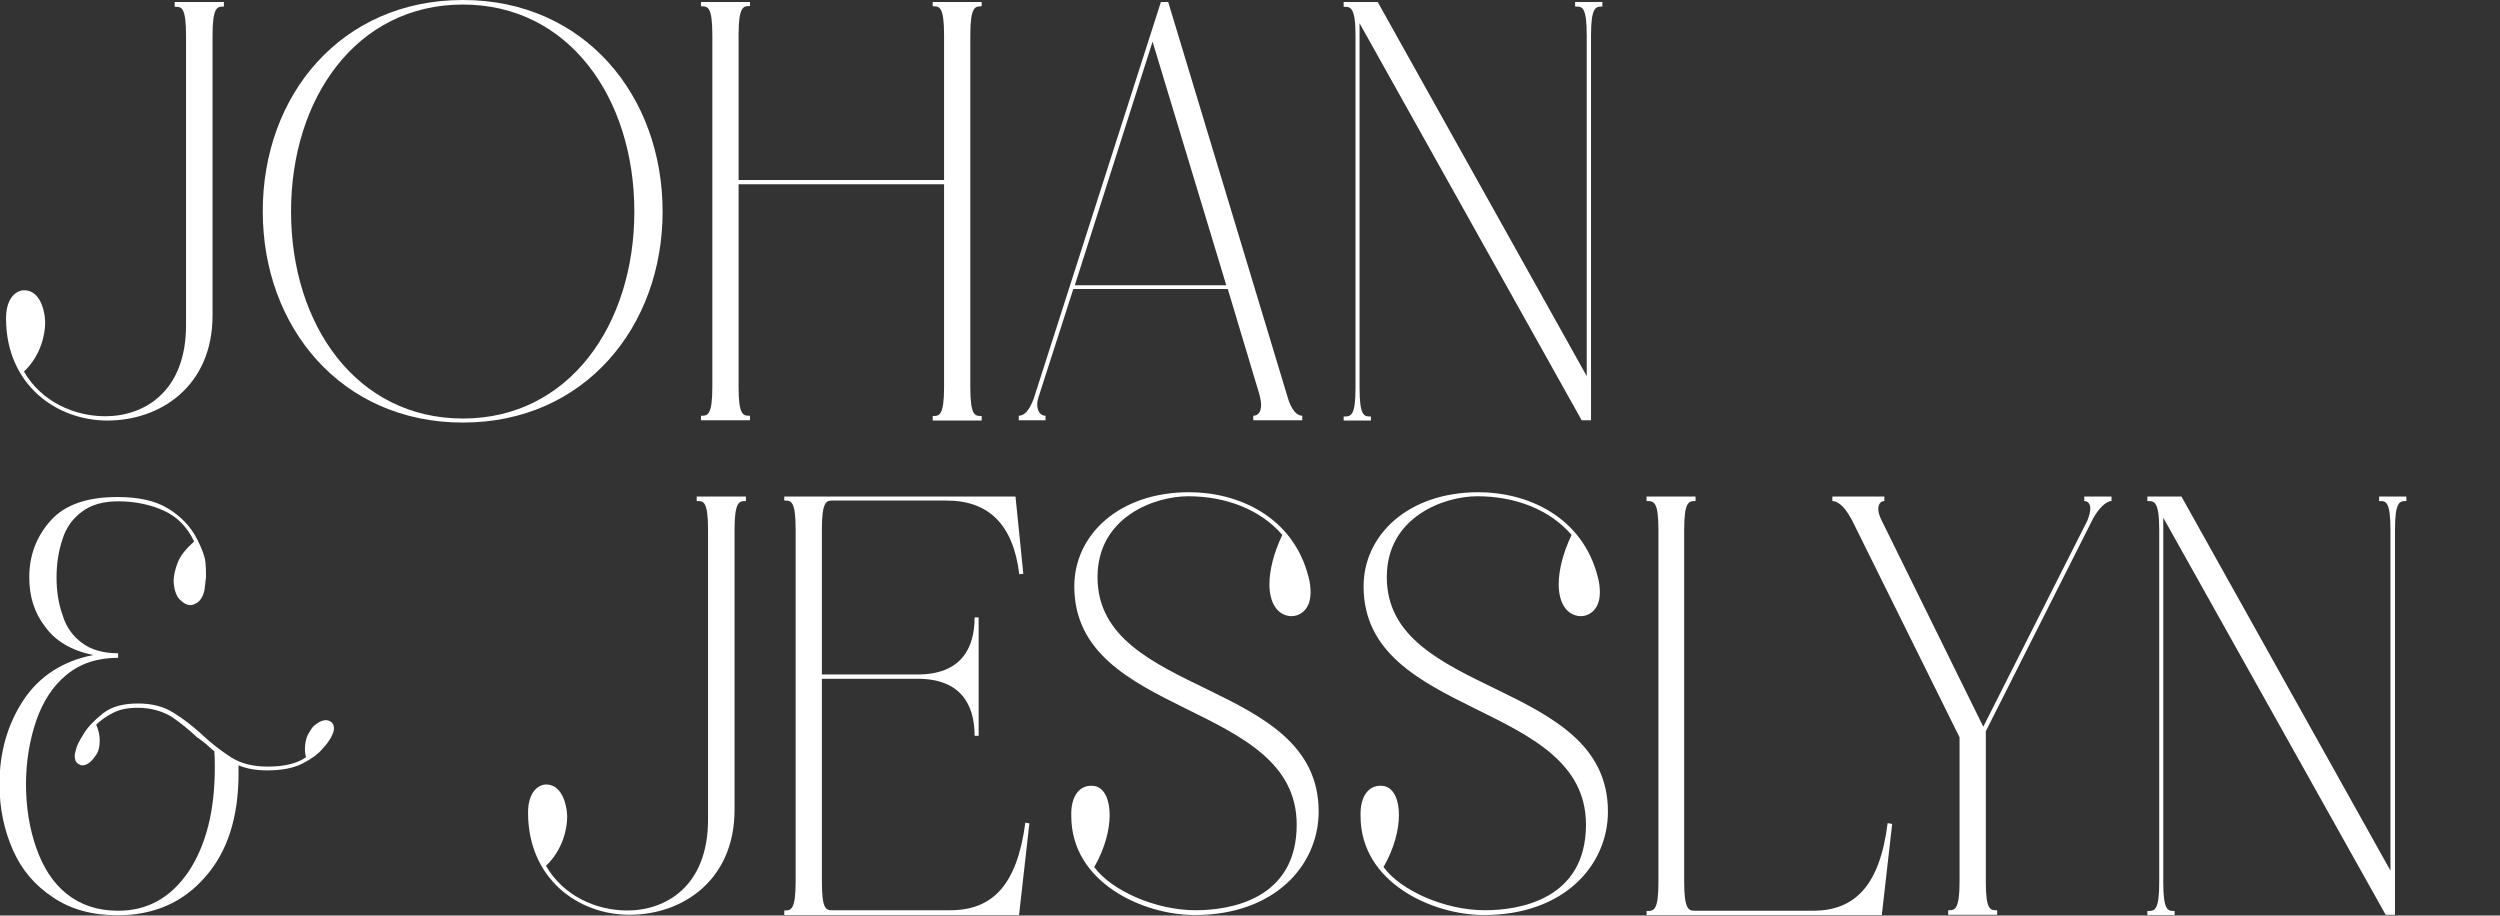
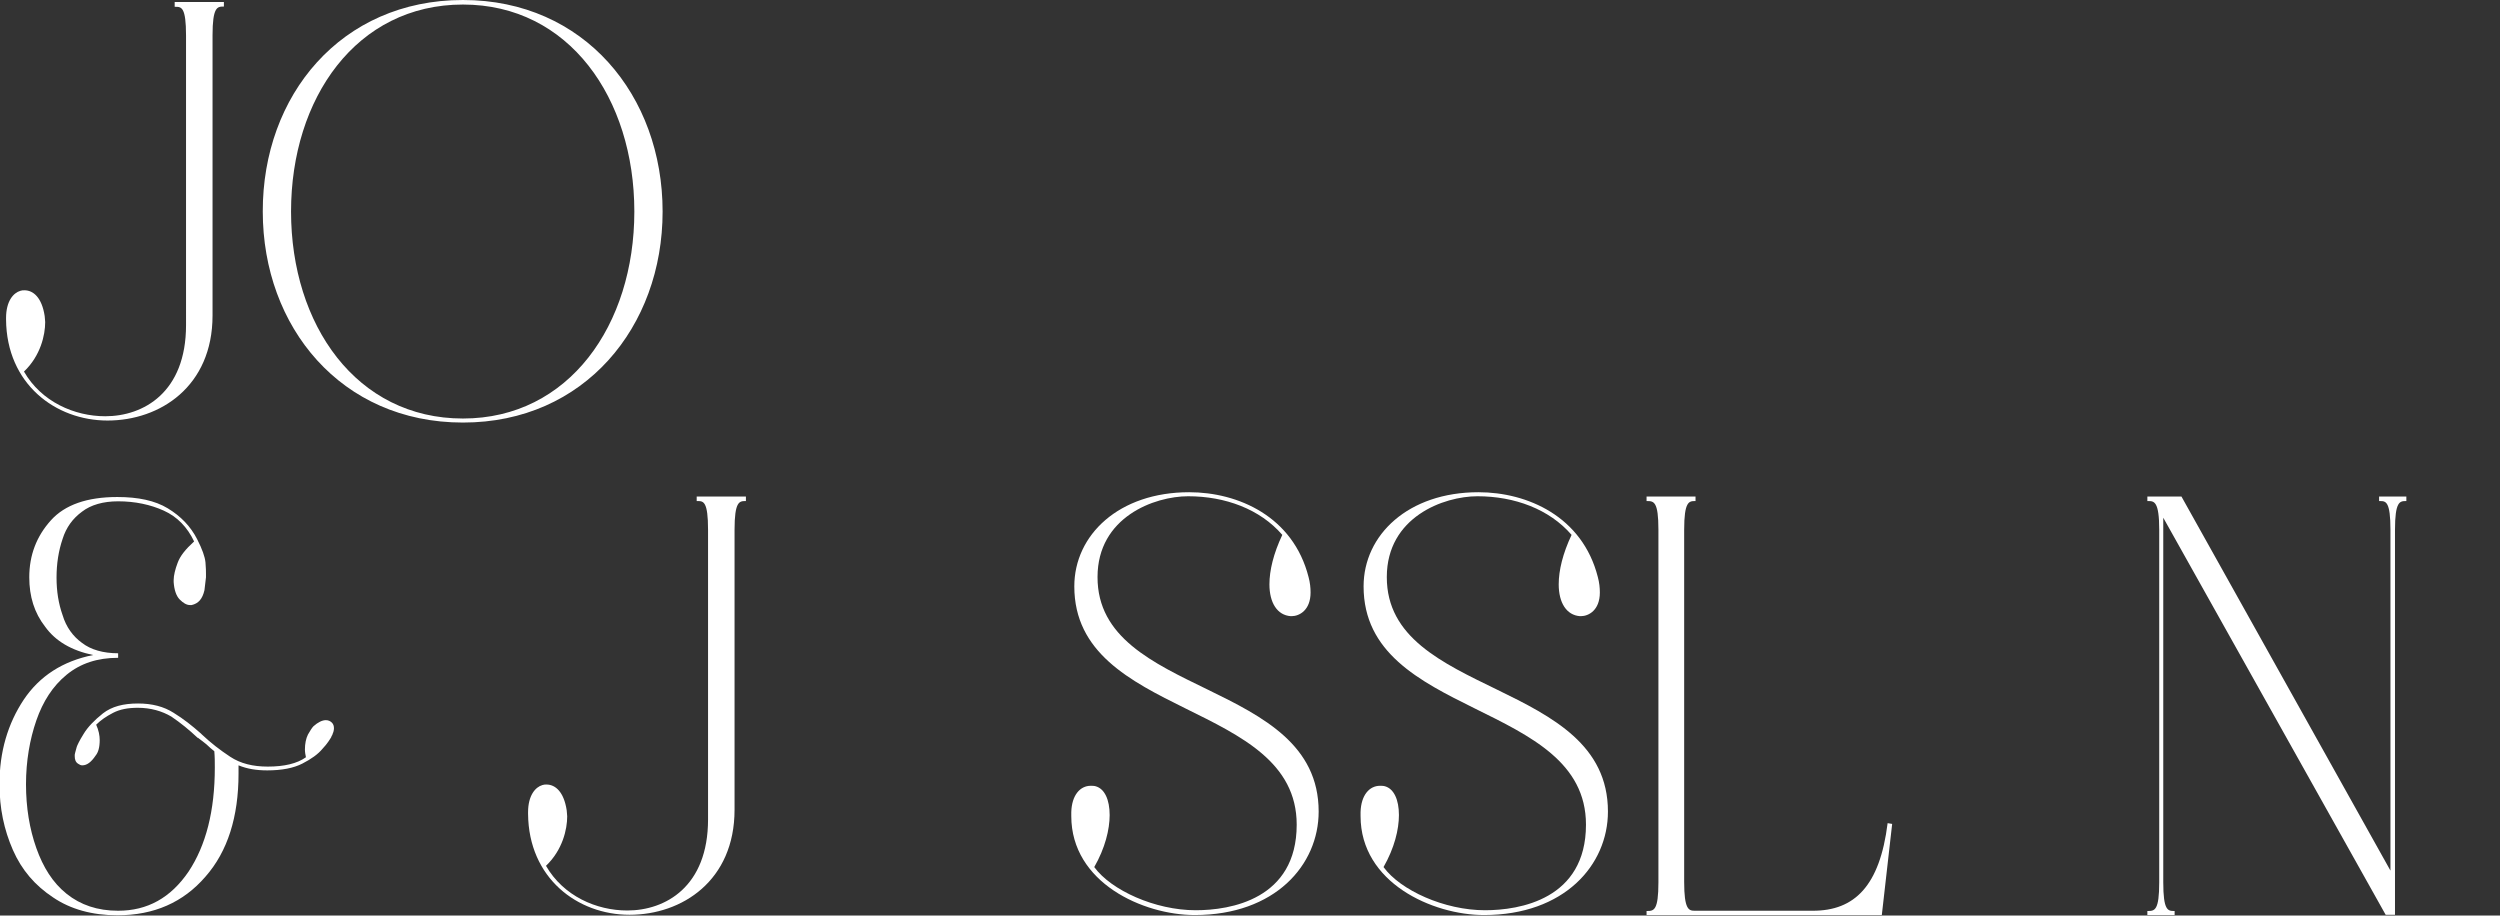
<svg xmlns="http://www.w3.org/2000/svg" version="1.1" id="Layer_1" x="0px" y="0px" viewBox="0 0 990.4 362.7" style="enable-background:new 0 0 990.4 362.7;" xml:space="preserve">
  <rect x="0" y="0" width="990.4" height="362.7" fill="#333333" stroke="none" />
  <style type="text/css">
	.st0{enable-background:new    ;}
	.st1{fill:#FFFFFF;}
</style>
  <g>
    <g class="st0">
      <path class="st1" d="M88.7,0.8v1.8h-0.2c-2.4,0-4.3,0.2-4.3,11.4V125c0,28.1-20.8,41.6-41.6,41.6c-20.6,0-40-14.5-40.2-40V126    c0-6.7,2.9-10,5.7-10.8c0.6-0.2,1-0.2,1.6-0.2c3.5,0,6.9,2.9,8,10.2c0,0.6,0.2,1.6,0.2,2.4c0,5.1-1.8,13.3-8.4,19.6    c6.9,12,20,17.7,32.2,17.7c15.1,0,32-9.4,32-36.1V14.1c0-11.2-1.8-11.4-4.1-11.4h-0.4V0.8H88.7z" />
      <path class="st1" d="M262.5,83.8c0,45.7-31,83.6-79.1,83.6c-48.3,0-79.3-37.9-79.3-83.6C104,37.9,135,0,183.4,0    C231.5,0,262.5,37.9,262.5,83.8z M251.3,83.8c0-44.9-25.9-82-67.9-82c-42.2,0-68.1,37.1-68.1,82c0,44.9,25.9,82,68.1,82    C225.4,165.8,251.3,128.7,251.3,83.8z" />
-       <path class="st1" d="M388.7,2.5c-2.4,0-4.3,0.2-4.3,11.4v139.5c0,11.2,1.8,11.4,4.3,11.4h0.2v1.8h-19.4v-1.8h0.2    c2.4,0,4.3-0.2,4.3-11.4V73h-81.4v80.3c0,11.2,1.8,11.4,4.3,11.4h0.2v1.8h-19.4v-1.8h0.2c2.4,0,4.3-0.2,4.3-11.4V13.9    c0-11.2-1.8-11.4-4.3-11.4h-0.2V0.8h19.4v1.6h-0.2c-2.4,0-4.3,0.2-4.3,11.4v57.5H374V13.9c0-11.2-1.8-11.4-4.3-11.4h-0.2V0.8h19.4    v1.6H388.7z" />
-       <path class="st1" d="M510,157c1.6,5.7,3.9,7.7,5.9,7.7v1.8h-19.4v-1.8c1.8,0,3.1-1.4,3.1-4.3c0-1-0.2-2.2-0.6-3.9l-12.6-42h-61.2    l-13.7,42.6c-0.4,1.2-0.6,2.2-0.6,3.1c0,2.9,1.4,4.5,3.3,4.5v1.8h-10.6v-1.8c2.2,0,4.1-2,5.9-6.7L459.9,0.8h2.9L510,157z     M485.8,113l-29.2-96.5L425.8,113H485.8z" />
-       <path class="st1" d="M634.8,0.8v1.8h-0.2c-2.4,0-4.3,0.2-4.3,11.4v152.5h-3.7L538.6,9.2v144.4c0,11.2,1.8,11.4,4.3,11.4h0.2v1.6    h-10.8V165h0.2c2.7,0,4.5-0.2,4.5-11.4V14.1c0-11.2-2-11.4-4.3-11.4h-0.4V0.8h13.5l82.8,148.2v-135c0-11.2-1.8-11.4-4.1-11.4H624    V0.8H634.8z" />
    </g>
    <g class="st0">
      <path class="st1" d="M81.4,222.8c0.2,2.2,0.2,3.7,0.2,4.5v1.4c-0.2,1.8-0.4,3.5-0.6,5.1c-0.8,3.5-2.4,5.3-5.1,5.9h-0.6    c-1.4,0-2.7-0.8-4.1-2.2c-1.4-1.4-2.2-3.9-2.4-6.9v-0.8c0-1.8,0.6-4.3,1.6-6.9c1-2.7,3.1-5.3,6.5-8.4c-2.7-5.7-6.7-9.8-12-12.2    c-5.3-2.4-11.4-3.7-18.1-3.7c-5.9,0-10.8,1.4-14.3,4.1c-3.7,2.7-6.3,6.3-7.7,10.8c-1.6,4.7-2.4,9.8-2.4,15.3    c0,5.5,0.8,10.4,2.4,14.9c1.4,4.7,4.1,8.4,7.7,11c3.5,2.7,8.4,4.1,14.3,4.1v1.8c-8.2,0-14.9,2.2-20.4,6.7s-9.4,10.6-12,18.1    s-4.1,16.1-4.1,25.3c0,9.2,1.4,17.7,4.1,25.3s6.5,13.7,12,18.1s12.2,6.7,20.4,6.7c11.6,0,20.8-5.1,27.9-15.5    c6.9-10.4,10.4-24.1,10.4-41.2c0-2.2,0-4.3-0.2-6.5c-1-0.8-2-1.6-3.1-2.7c-1-0.8-2-1.6-3.1-2.4c-0.2-0.2-0.2-0.2-0.4-0.2    c-3.3-3.1-6.7-5.9-10.4-8.4c-3.7-2.2-8.2-3.5-13.3-3.5c-3.9,0-7.1,0.6-9.8,2c-2.7,1.4-4.9,2.9-6.7,4.7c1,2.2,1.4,4.3,1.4,6.1    c0,2.9-0.6,4.9-1.6,6.1c-1.8,2.7-3.5,3.9-5.3,3.9c-0.6,0-1-0.2-1.6-0.6c-1-0.6-1.4-1.6-1.4-3.1c0-0.4,0-0.8,0.2-1.4    c0.2-0.8,0.4-1.6,0.6-2.2c0.2-0.6,1-2.4,2.7-5.1c1.6-2.7,4.3-5.5,7.7-8.2c3.5-2.7,8-3.9,13.9-3.9c5.5,0,10.2,1.2,14.1,3.7    c3.9,2.4,7.3,5.1,10.8,8.2l0.4,0.4c3.5,3.3,7.1,6.1,11.2,8.8c4.1,2.7,9,3.9,14.9,3.9c6.5,0,11.6-1.2,15.1-3.7    c-0.2-1-0.4-2-0.4-3.1c0-2.2,0.4-4.3,1.2-5.9c0.8-1.4,1.6-2.7,2.2-3.3c1.8-1.6,3.5-2.4,4.9-2.4c1,0,1.8,0.4,2.4,1    c0.6,0.6,0.8,1.4,0.8,2.2c0,0.8-0.2,1.6-0.6,2.4v0.2c-0.2,0.2-0.2,0.4-0.4,0.6v0.2c-0.6,1-1.6,2.7-3.5,4.7c-1.8,2.2-4.5,4.1-8,5.9    c-3.5,1.8-8.2,2.7-13.9,2.7c-4.3,0-8-0.6-11.4-2v3.3c0,17.1-4.3,30.8-13.1,40.8c-8.8,10.2-20.4,15.3-34.9,15.3    c-10,0-18.6-2.4-25.5-7.1c-7.1-4.7-12.4-10.8-15.9-18.8c-3.5-8-5.3-16.5-5.3-26.1c0-12.8,3.3-23.9,9.6-33.4    c6.3-9.4,15.5-15.3,27.5-17.7c-8.6-1.8-14.9-5.5-19-11.2c-4.3-5.5-6.3-12-6.3-19.6c0-8.8,2.9-16.3,8.6-22.6    c5.5-6.1,14.3-9.2,26.3-9.2c8.2,0,14.9,1.4,20,4.5c5.1,3.1,9,7.1,11.6,12.2C80.1,217.5,81.2,220.6,81.4,222.8z" />
      <path class="st1" d="M295.5,196.7v1.8h-0.2c-2.4,0-4.3,0.2-4.3,11.4v110.9c0,28.1-20.8,41.6-41.6,41.6c-20.6,0-40-14.5-40.2-40    v-0.6c0-6.7,2.9-10,5.7-10.8c0.6-0.2,1-0.2,1.6-0.2c3.5,0,6.9,2.9,8,10.2c0,0.6,0.2,1.6,0.2,2.4c0,5.1-1.8,13.3-8.4,19.6    c6.9,12,20,17.7,32.2,17.7c15.1,0,32-9.4,32-36.1V209.9c0-11.2-1.8-11.4-4.1-11.4h-0.4v-1.8H295.5z" />
-       <path class="st1" d="M407.8,326.2l-4.1,36.3h-93v-1.8h0.2c2.4,0,4.3-0.2,4.3-11.4V209.7c0-11.2-1.8-11.4-4.3-11.4h-0.2v-1.6h91.6    l3.1,30.6l-1.6,0.2c-2.4-19.8-12.2-29.2-28.8-29.2h-45.5c-2.2,0-3.9,0.8-3.9,11.4v57.5h37.9c17.1,0,22.6-10.2,22.6-22.6h1.6v46.9    h-1.6c0-12.4-5.5-22.6-22.6-22.6h-37.9v80.3c0,11,1.6,11.4,4.1,11.4h46.7c16.7,0,26.5-9.8,29.8-34.7L407.8,326.2z" />
      <path class="st1" d="M522.4,321.5c0,21.2-17.3,41-49.1,41c-20.4,0-48.9-12.8-48.9-39.2v-1.6c0.2-6.7,3.5-10.4,7.7-10.4    c0.6,0,1.4,0,2,0.2c3.5,1,5.5,5.3,5.5,11.4c0,5.7-1.8,13.1-6.1,20.6c6.7,9.2,24.1,17.1,40.2,17.1c13.7,0,40-4.3,40-33.9    c0-49.3-88.1-42-88.1-94.4c0-20.4,17.7-37.3,45.5-37.3c19.4,0,41.2,9.6,47.3,33.6c0.6,2.2,0.8,4.3,0.8,6.1c0,7.1-4.5,9.4-7.5,9.4    h-0.4c-5.3-0.4-8.4-5.3-8.4-12.6c0-5.5,1.6-12.2,5.1-19.6c-8.8-10.2-22.6-15.3-37.3-15.3c-13.3,0-35.9,8.2-35.9,32    C434.7,276.4,522.4,268.9,522.4,321.5z" />
      <path class="st1" d="M637,321.5c0,21.2-17.3,41-49.1,41c-20.4,0-48.9-12.8-48.9-39.2v-1.6c0.2-6.7,3.5-10.4,7.7-10.4    c0.6,0,1.4,0,2,0.2c3.5,1,5.5,5.3,5.5,11.4c0,5.7-1.8,13.1-6.1,20.6c6.7,9.2,24.1,17.1,40.2,17.1c13.7,0,40-4.3,40-33.9    c0-49.3-88.1-42-88.1-94.4c0-20.4,17.7-37.3,45.5-37.3c19.4,0,41.2,9.6,47.3,33.6c0.6,2.2,0.8,4.3,0.8,6.1c0,7.1-4.5,9.4-7.5,9.4    h-0.4c-5.3-0.4-8.4-5.3-8.4-12.6c0-5.5,1.6-12.2,5.1-19.6c-8.8-10.2-22.6-15.3-37.3-15.3c-13.3,0-35.9,8.2-35.9,32    C549.3,276.4,637,268.9,637,321.5z" />
      <path class="st1" d="M749.6,326.4l-4.1,36.1h-93.2v-1.6h0.2c2.7,0,4.5-0.2,4.5-11.4V209.9c0-11.2-1.8-11.4-4.5-11.4h-0.2v-1.8    h19.4v1.8h-0.2c-2.4,0-4.3,0.2-4.3,11.4v139.5c0,10.8,1.8,11.4,4.1,11.4h46.9c16.5,0,26.5-9.8,29.6-34.7L749.6,326.4z" />
-       <path class="st1" d="M786.7,289.7v59.7c0,11,1.8,11.2,4.1,11.2h0.4v1.8h-19.4v-1.8h0.4c2.2,0,4.1-0.4,4.1-11.2v-57.3l-41.8-84.4    c-3.1-6.5-6.1-9.2-8.6-9.2v-1.8h20.6v1.8c-1.4,0-2.4,1.2-2.4,3.1c0,1.2,0.4,2.7,1.2,4.3l40.4,82l41.2-81.6c0.8-2,1.2-3.5,1.2-4.9    c0-1.8-1-2.9-2.4-2.9v-1.8h10.8v1.8c-2.2,0-5.3,3.1-7.5,7.3L786.7,289.7z" />
      <path class="st1" d="M953.3,196.7v1.8h-0.2c-2.4,0-4.3,0.2-4.3,11.4v152.5h-3.7L857,205.1v144.4c0,11.2,1.8,11.4,4.3,11.4h0.2v1.6    h-10.8v-1.6h0.2c2.7,0,4.5-0.2,4.5-11.4V209.9c0-11.2-2-11.4-4.3-11.4h-0.4v-1.8h13.5L947,344.9v-135c0-11.2-1.8-11.4-4.1-11.4    h-0.4v-1.8H953.3z" />
    </g>
  </g>
</svg>